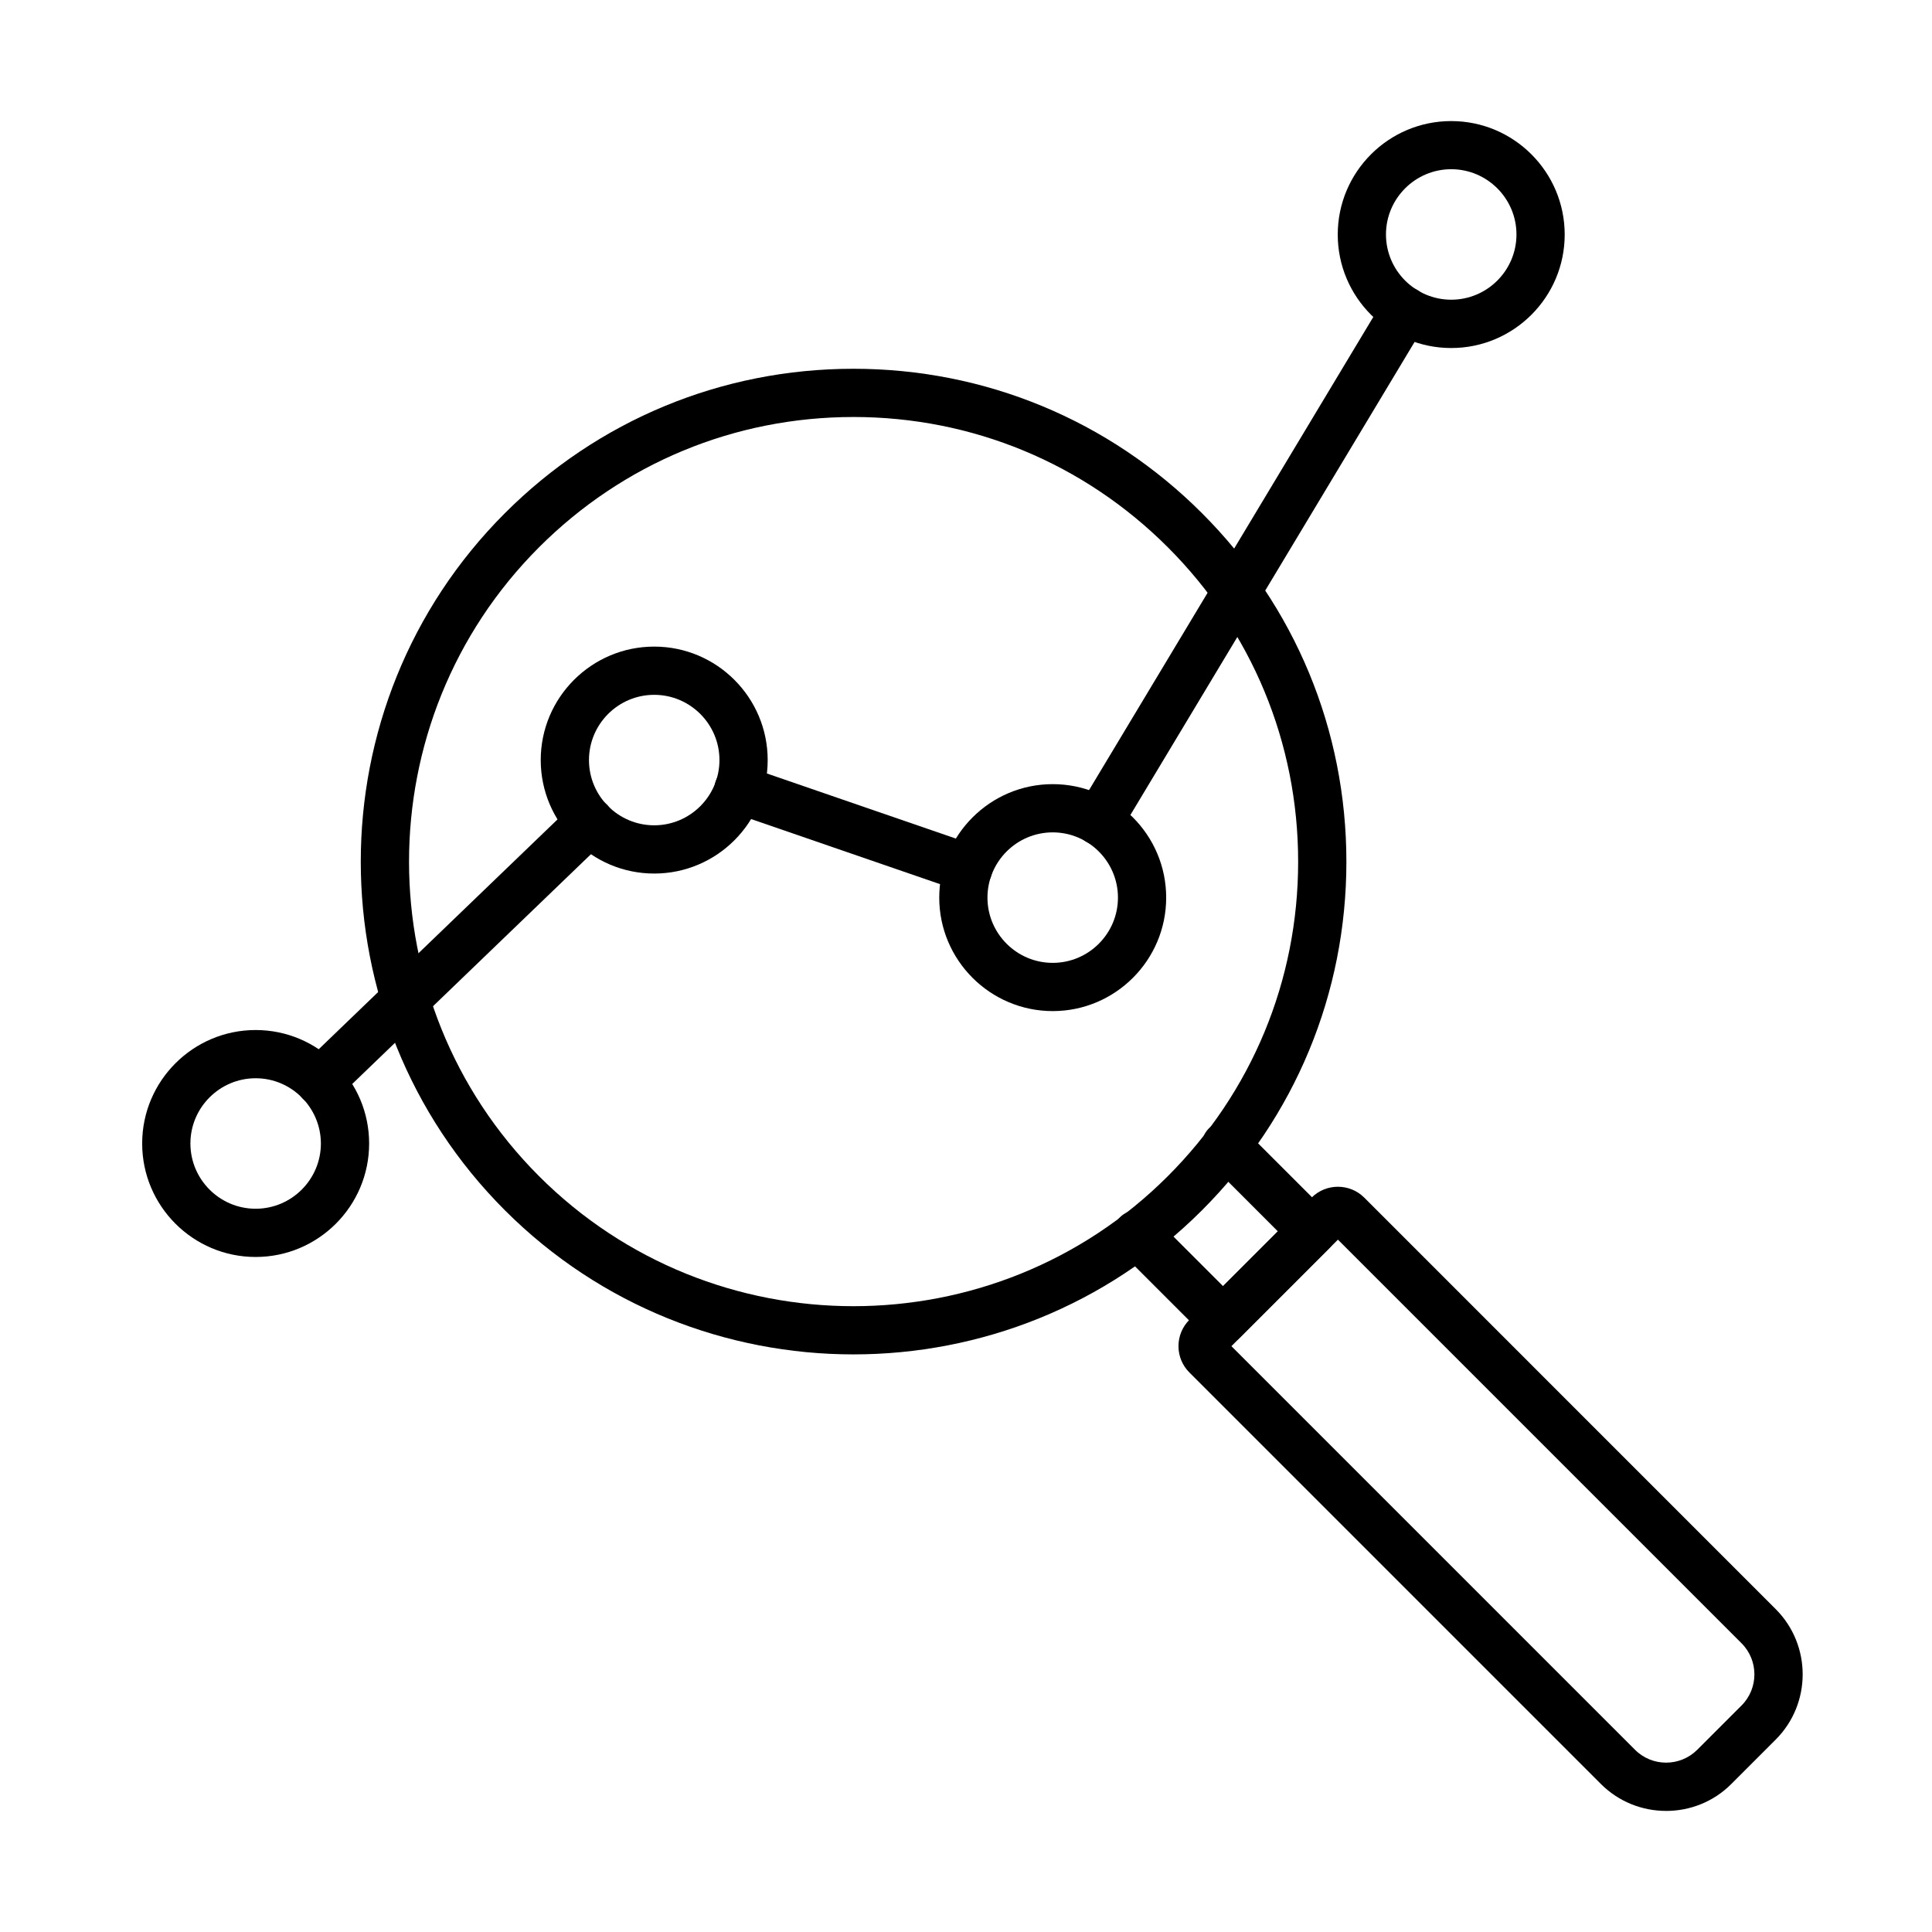
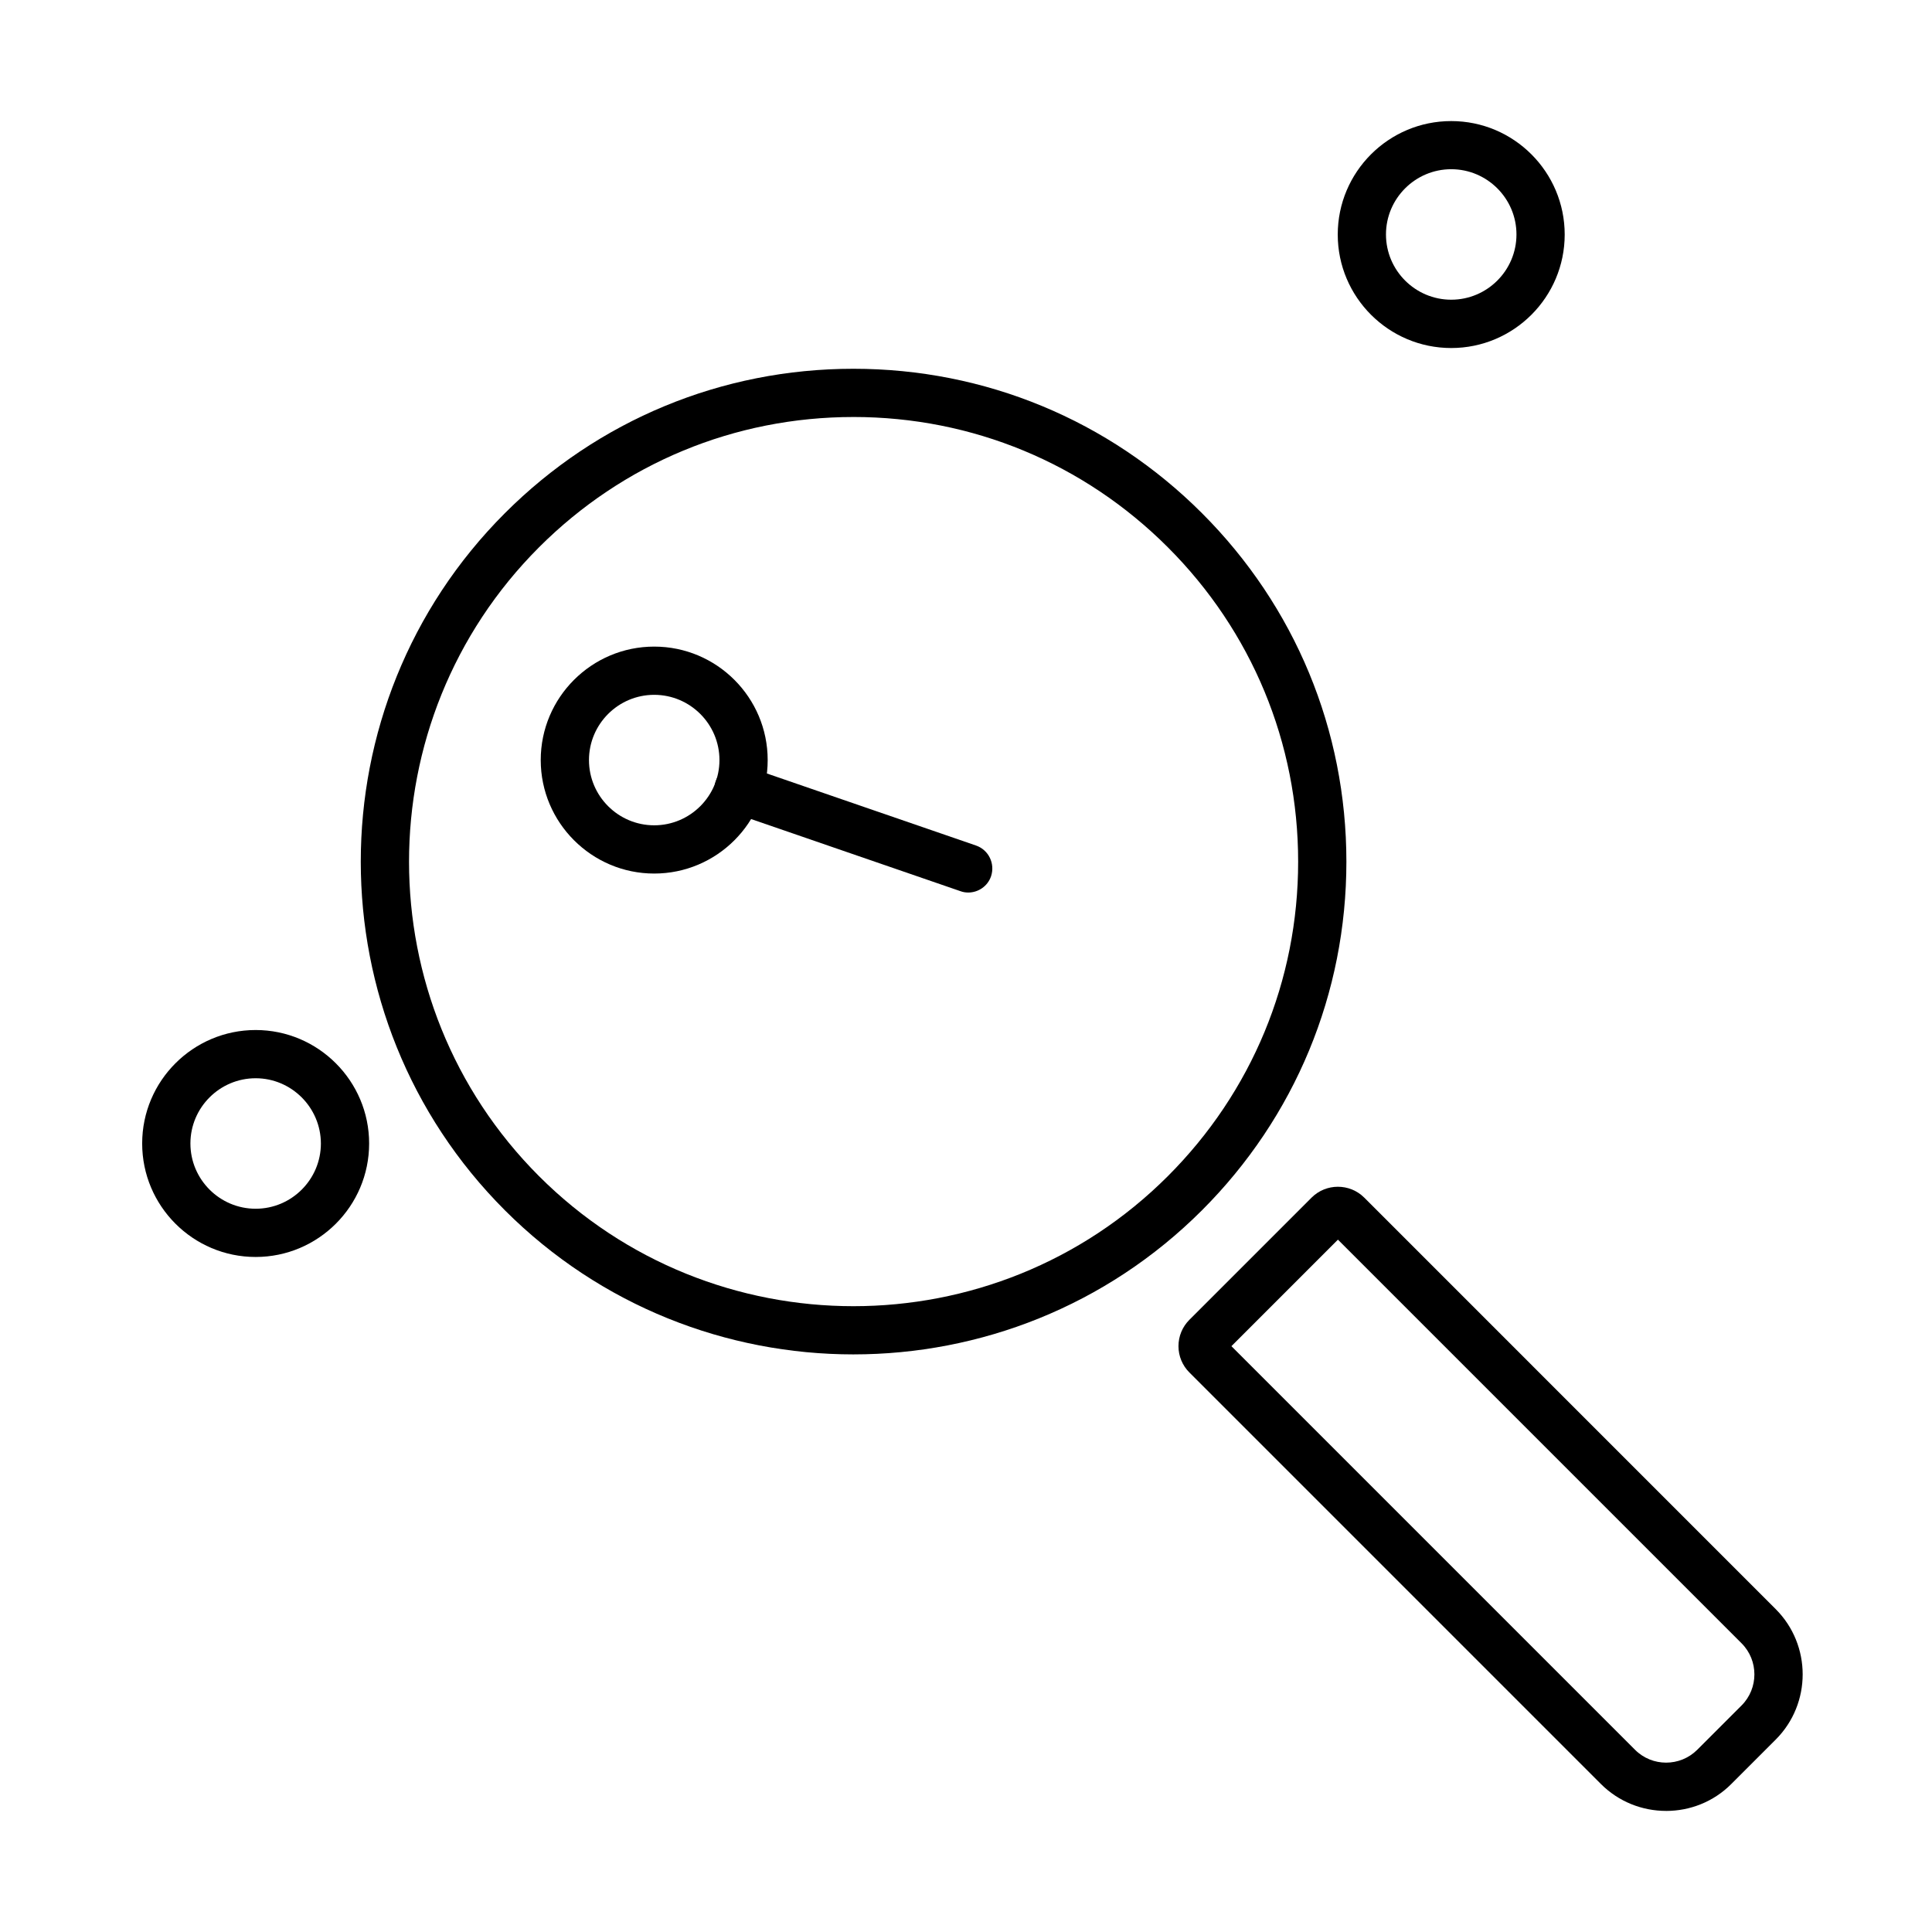
<svg xmlns="http://www.w3.org/2000/svg" fill="#000000" width="800px" height="800px" version="1.1" viewBox="144 144 512 512">
  <g>
    <path d="m585.53 623.91c-6.273 0-12.523-2.383-17.289-7.148l-109.04-109.04c-1.844-1.844-2.894-4.332-2.894-6.969 0-2.637 1.027-5.121 2.894-6.992l32.379-32.379c3.84-3.84 10.117-3.84 13.961 0l109.04 109.05c9.527 9.527 9.527 25.051 0 34.578l-11.758 11.758c-4.766 4.789-11.043 7.148-17.293 7.148zm-115.19-123.16 106.97 106.97c4.535 4.531 11.91 4.531 16.469 0l11.758-11.758c4.531-4.535 4.531-11.938 0-16.473l-106.97-106.97z" />
-     <path d="m468.15 500.29c-1.641 0-3.277-0.613-4.535-1.871l-22.797-22.797c-2.512-2.508-2.512-6.559 0-9.043 2.512-2.508 6.531-2.508 9.039 0l18.266 18.266 14.523-14.523-18.266-18.266c-2.508-2.512-2.508-6.555 0-9.039 2.512-2.484 6.535-2.484 9.043 0l22.801 22.797c2.508 2.512 2.508 6.531 0 9.039l-23.57 23.566c-1.227 1.258-2.863 1.871-4.504 1.871z" />
    <path d="m370.17 502.93c-33.457 0-66.906-12.73-92.371-38.191-50.922-50.949-50.922-133.82 0-184.74 24.668-24.668 57.48-38.27 92.371-38.27 34.887 0 67.699 13.602 92.367 38.27 24.668 24.668 38.27 57.48 38.27 92.367 0 34.891-13.602 67.703-38.27 92.371-25.465 25.461-58.914 38.191-92.367 38.191zm0-248.42c-31.484 0-61.066 12.27-83.328 34.531-45.926 45.953-45.926 120.7 0 166.65 45.957 45.953 120.7 45.953 166.65 0 22.262-22.258 34.531-51.844 34.531-83.328 0-31.48-12.27-61.066-34.531-83.324-22.258-22.262-51.844-34.531-83.324-34.531z" />
    <path d="m211.75 477.11c-16.598 0-30.074-13.5-30.074-30.074 0-16.598 13.504-30.07 30.074-30.07 16.574 0 30.074 13.5 30.074 30.07 0 16.602-13.5 30.074-30.074 30.074zm0-47.363c-9.527 0-17.289 7.762-17.289 17.289 0 9.531 7.762 17.293 17.289 17.293 9.531 0 17.289-7.762 17.289-17.293-0.023-9.527-7.785-17.289-17.289-17.289z" />
    <path d="m317.37 375.5c-16.57 0-30.07-13.5-30.07-30.074 0-16.598 13.5-30.07 30.07-30.07 16.602 0 30.074 13.496 30.074 30.07 0 16.598-13.5 30.074-30.074 30.074zm0-47.363c-9.527 0-17.285 7.762-17.285 17.289 0 9.531 7.758 17.289 17.285 17.289 9.531 0 17.293-7.758 17.293-17.289 0-9.527-7.762-17.289-17.293-17.289z" />
-     <path d="m422.98 411.95c-16.574 0-30.07-13.5-30.07-30.07 0-16.574 13.496-30.074 30.07-30.074 16.598 0 30.07 13.5 30.07 30.074 0 16.598-13.5 30.07-30.07 30.07zm0-47.363c-9.531 0-17.293 7.762-17.293 17.293 0 9.527 7.762 17.289 17.293 17.289 9.527 0 17.289-7.762 17.289-17.289 0-9.531-7.762-17.293-17.289-17.293z" />
    <path d="m528.59 236.23c-16.598 0-30.074-13.496-30.074-30.07 0-16.598 13.477-30.074 30.074-30.074s30.07 13.5 30.07 30.074-13.473 30.07-30.07 30.07zm0-47.387c-9.531 0-17.293 7.762-17.293 17.289 0 9.531 7.762 17.293 17.293 17.293 9.527 0 17.289-7.762 17.289-17.293 0-9.527-7.762-17.289-17.289-17.289z" />
-     <path d="m228.76 437.05c-1.691 0-3.356-0.664-4.609-1.973-2.461-2.535-2.383-6.609 0.18-9.043l71.57-68.875c2.559-2.434 6.578-2.387 9.039 0.176 2.457 2.535 2.383 6.586-0.18 9.043l-71.566 68.879c-1.258 1.203-2.848 1.793-4.434 1.793z" />
-     <path d="m435.12 367.99c-1.125 0-2.254-0.309-3.277-0.922-3.023-1.82-3.996-5.762-2.18-8.785l81.227-135.2c1.82-3.019 5.738-4.019 8.789-2.203 3.023 1.82 3.992 5.766 2.176 8.789l-81.227 135.2c-1.203 1.996-3.328 3.125-5.508 3.125z" />
    <path d="m400.59 380.53c-0.691 0-1.383-0.105-2.074-0.363l-60.891-20.977c-3.328-1.152-5.094-4.789-3.969-8.145 1.152-3.332 4.762-5.125 8.117-3.945l60.891 20.977c3.332 1.156 5.098 4.793 3.973 8.148-0.898 2.637-3.383 4.305-6.047 4.305z" />
  </g>
</svg>